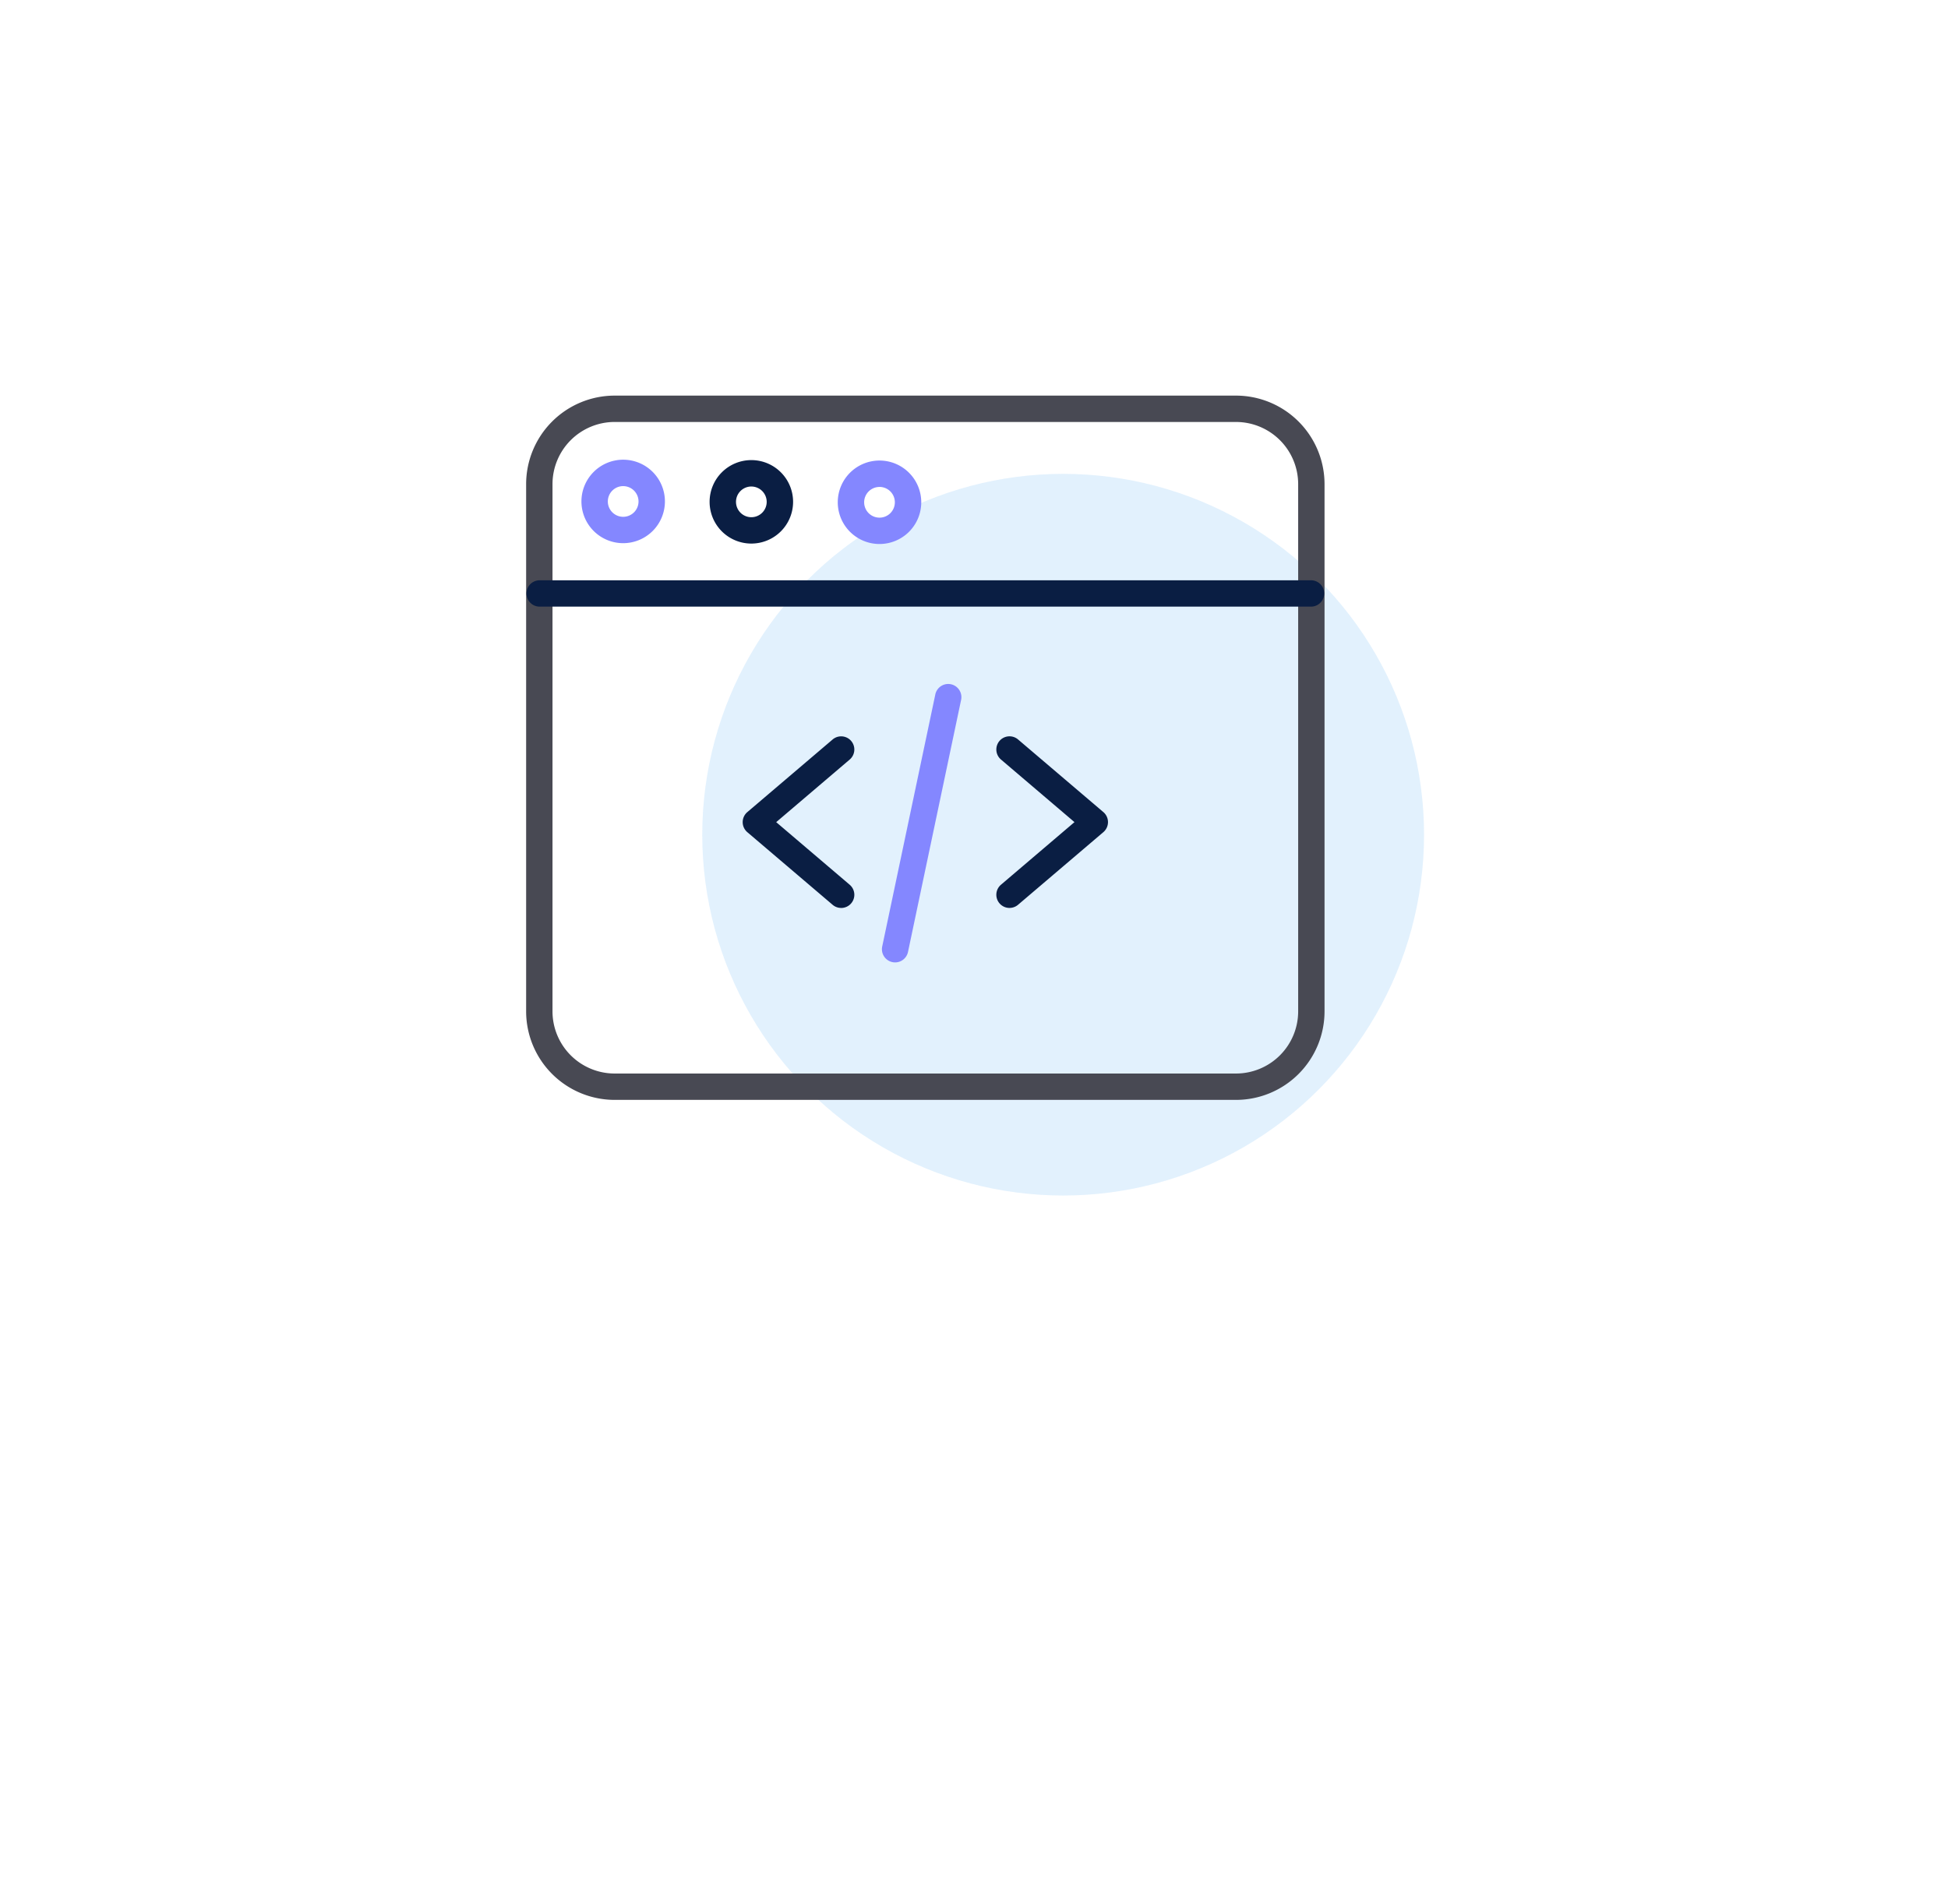
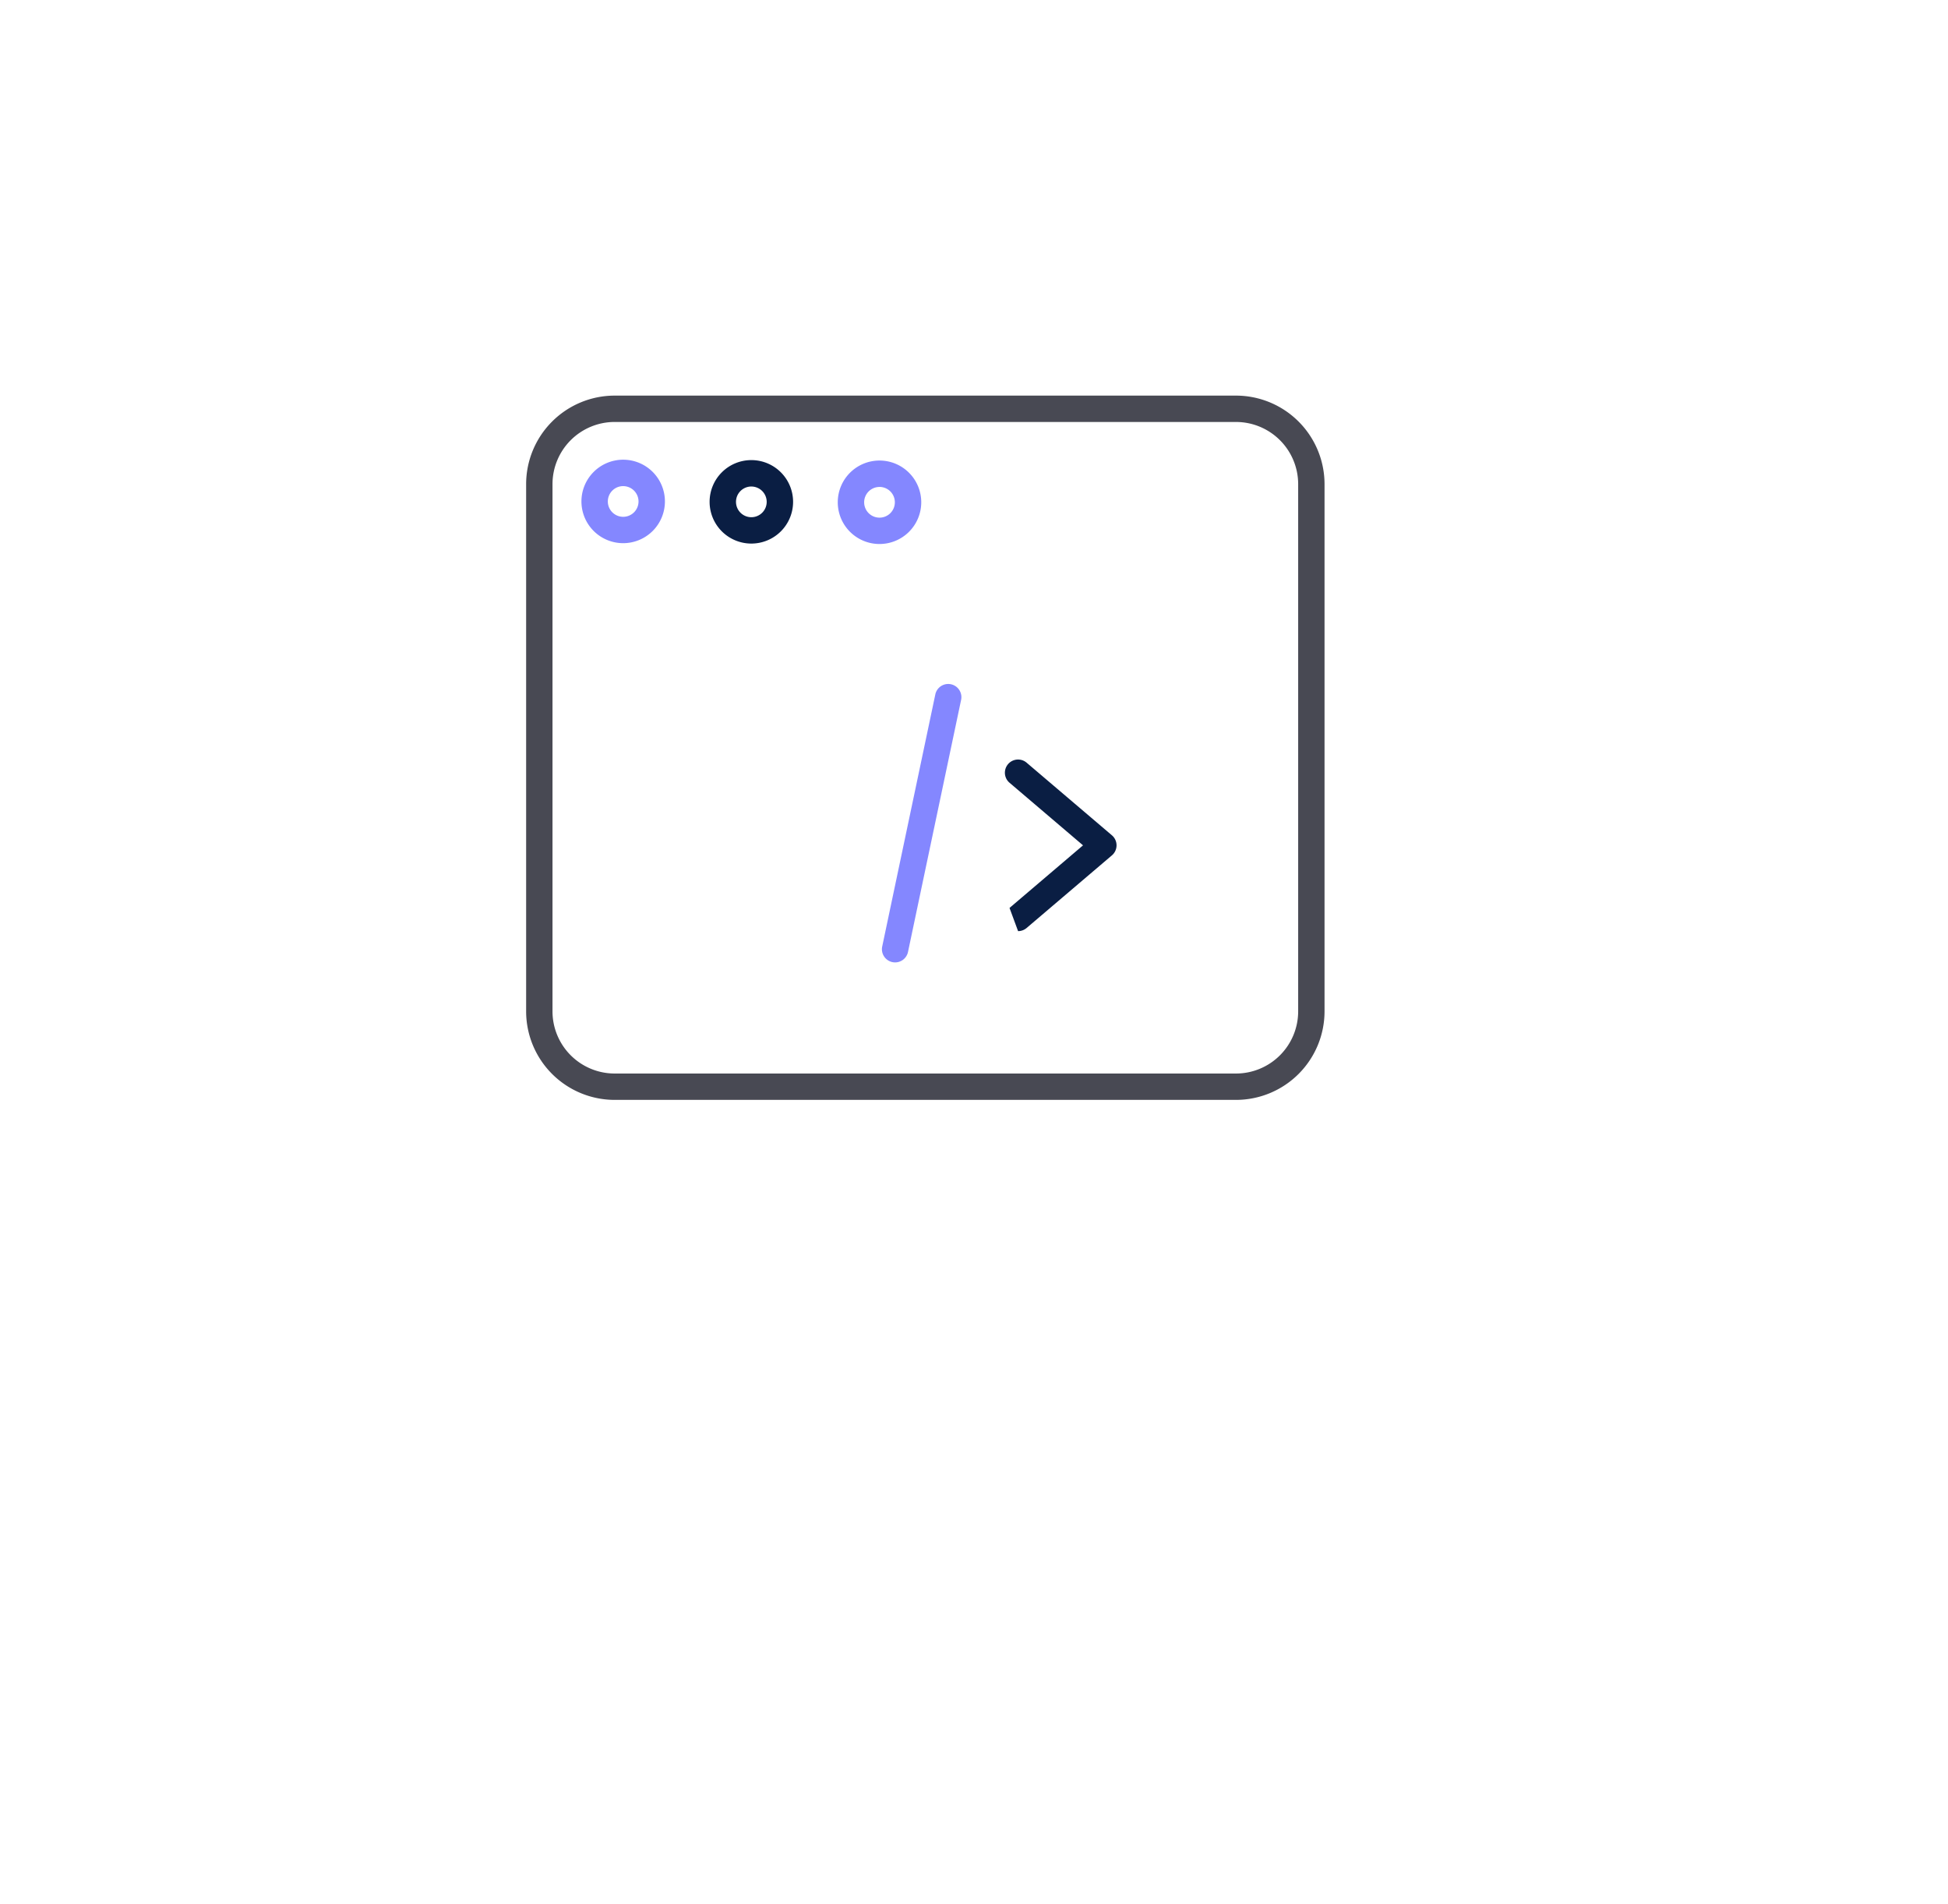
<svg xmlns="http://www.w3.org/2000/svg" width="224" height="219" viewBox="0 0 224 219">
  <defs>
    <filter id="Rectangle_3" x="0" y="0" width="224" height="219" filterUnits="userSpaceOnUse">
      <feOffset dy="22" input="SourceAlpha" />
      <feGaussianBlur stdDeviation="12.5" result="blur" />
      <feFlood flood-color="#54acf6" flood-opacity="0.161" />
      <feComposite operator="in" in2="blur" />
      <feComposite in="SourceGraphic" />
    </filter>
  </defs>
  <g id="dev-icon" transform="translate(-433.5 -1023.5)">
    <g id="Group_4" data-name="Group 4" transform="translate(22 39)">
      <g transform="matrix(1, 0, 0, 1, 411.5, 984.5)" filter="url(#Rectangle_3)">
-         <rect id="Rectangle_3-2" data-name="Rectangle 3" width="149" height="144" rx="39" transform="translate(37.5 15.5)" fill="#fff" />
-       </g>
+         </g>
      <g id="Group_3" data-name="Group 3" transform="translate(57.252)">
-         <circle id="Ellipse_2" data-name="Ellipse 2" cx="41.5" cy="41.5" r="41.5" transform="translate(435 1039)" fill="#54acf6" opacity="0.17" />
        <g id="web-programming" transform="translate(414.748 1030)">
-           <path id="Path_4" data-name="Path 4" d="M126.322,200.724a1.51,1.51,0,0,1-.981-.362l-9.808-8.352a1.516,1.516,0,0,1,0-2.308l9.808-8.352a1.515,1.515,0,1,1,1.965,2.307l-8.452,7.2,8.452,7.2a1.516,1.516,0,0,1-.984,2.67Zm0,0" transform="translate(-90.099 -141.8)" fill="#0a1e43" />
-           <path id="Path_5" data-name="Path 5" d="M251.224,200.724a1.516,1.516,0,0,1-.984-2.67l8.452-7.2-8.452-7.2a1.515,1.515,0,0,1,1.965-2.307l9.808,8.352a1.516,1.516,0,0,1,0,2.308l-9.808,8.352a1.51,1.51,0,0,1-.981.362Zm0,0" transform="translate(-195.639 -141.8)" fill="#0a1e43" />
+           <path id="Path_5" data-name="Path 5" d="M251.224,200.724l8.452-7.2-8.452-7.2a1.515,1.515,0,0,1,1.965-2.307l9.808,8.352a1.516,1.516,0,0,1,0,2.308l-9.808,8.352a1.51,1.51,0,0,1-.981.362Zm0,0" transform="translate(-195.639 -141.8)" fill="#0a1e43" />
          <path id="Path_6" data-name="Path 6" d="M190.472,185.079a1.543,1.543,0,0,1-.315-.033,1.516,1.516,0,0,1-1.171-1.8l6.113-29.022a1.516,1.516,0,0,1,2.966.625l-6.113,29.022A1.516,1.516,0,0,1,190.472,185.079Zm0,0" transform="translate(-148.04 -119.891)" fill="#8487ff" />
          <path id="Path_7" data-name="Path 7" d="M81.631,81H10.177A10.188,10.188,0,0,1,0,70.823V10.177A10.189,10.189,0,0,1,10.177,0H81.631A10.189,10.189,0,0,1,91.808,10.177V70.823A10.188,10.188,0,0,1,81.631,81ZM10.177,3.031a7.154,7.154,0,0,0-7.145,7.145V70.823a7.154,7.154,0,0,0,7.145,7.145H81.631a7.154,7.154,0,0,0,7.145-7.145V10.177a7.154,7.154,0,0,0-7.145-7.145Zm0,0" fill="#484953" />
-           <path id="Path_8" data-name="Path 8" d="M90.292,101.121H1.516a1.516,1.516,0,0,1,0-3.031H90.292a1.516,1.516,0,0,1,0,3.031Zm0,0" transform="translate(0 -76.851)" fill="#0a1e43" />
          <path id="Path_9" data-name="Path 9" d="M102.246,43.882a4.8,4.8,0,1,1,4.8-4.8A4.8,4.8,0,0,1,102.246,43.882Zm0-6.562a1.765,1.765,0,1,0,1.765,1.765A1.768,1.768,0,0,0,102.246,37.321Zm0,0" transform="translate(-76.349 -26.865)" fill="#0a1e43" />
          <path id="Path_10" data-name="Path 10" d="M34.183,43.667a4.8,4.8,0,1,1,4.8-4.8A4.8,4.8,0,0,1,34.183,43.667Zm0-6.562a1.765,1.765,0,1,0,1.765,1.765A1.768,1.768,0,0,0,34.183,37.106Zm0,0" transform="translate(-23.024 -26.696)" fill="#8487ff" />
          <path id="Path_11" data-name="Path 11" d="M170.311,44.1a4.8,4.8,0,1,1,4.8-4.8A4.8,4.8,0,0,1,170.311,44.1Zm0-6.562a1.765,1.765,0,1,0,1.765,1.765A1.767,1.767,0,0,0,170.311,37.535Zm0,0" transform="translate(-129.677 -27.033)" fill="#8487ff" />
        </g>
      </g>
    </g>
  </g>
</svg>